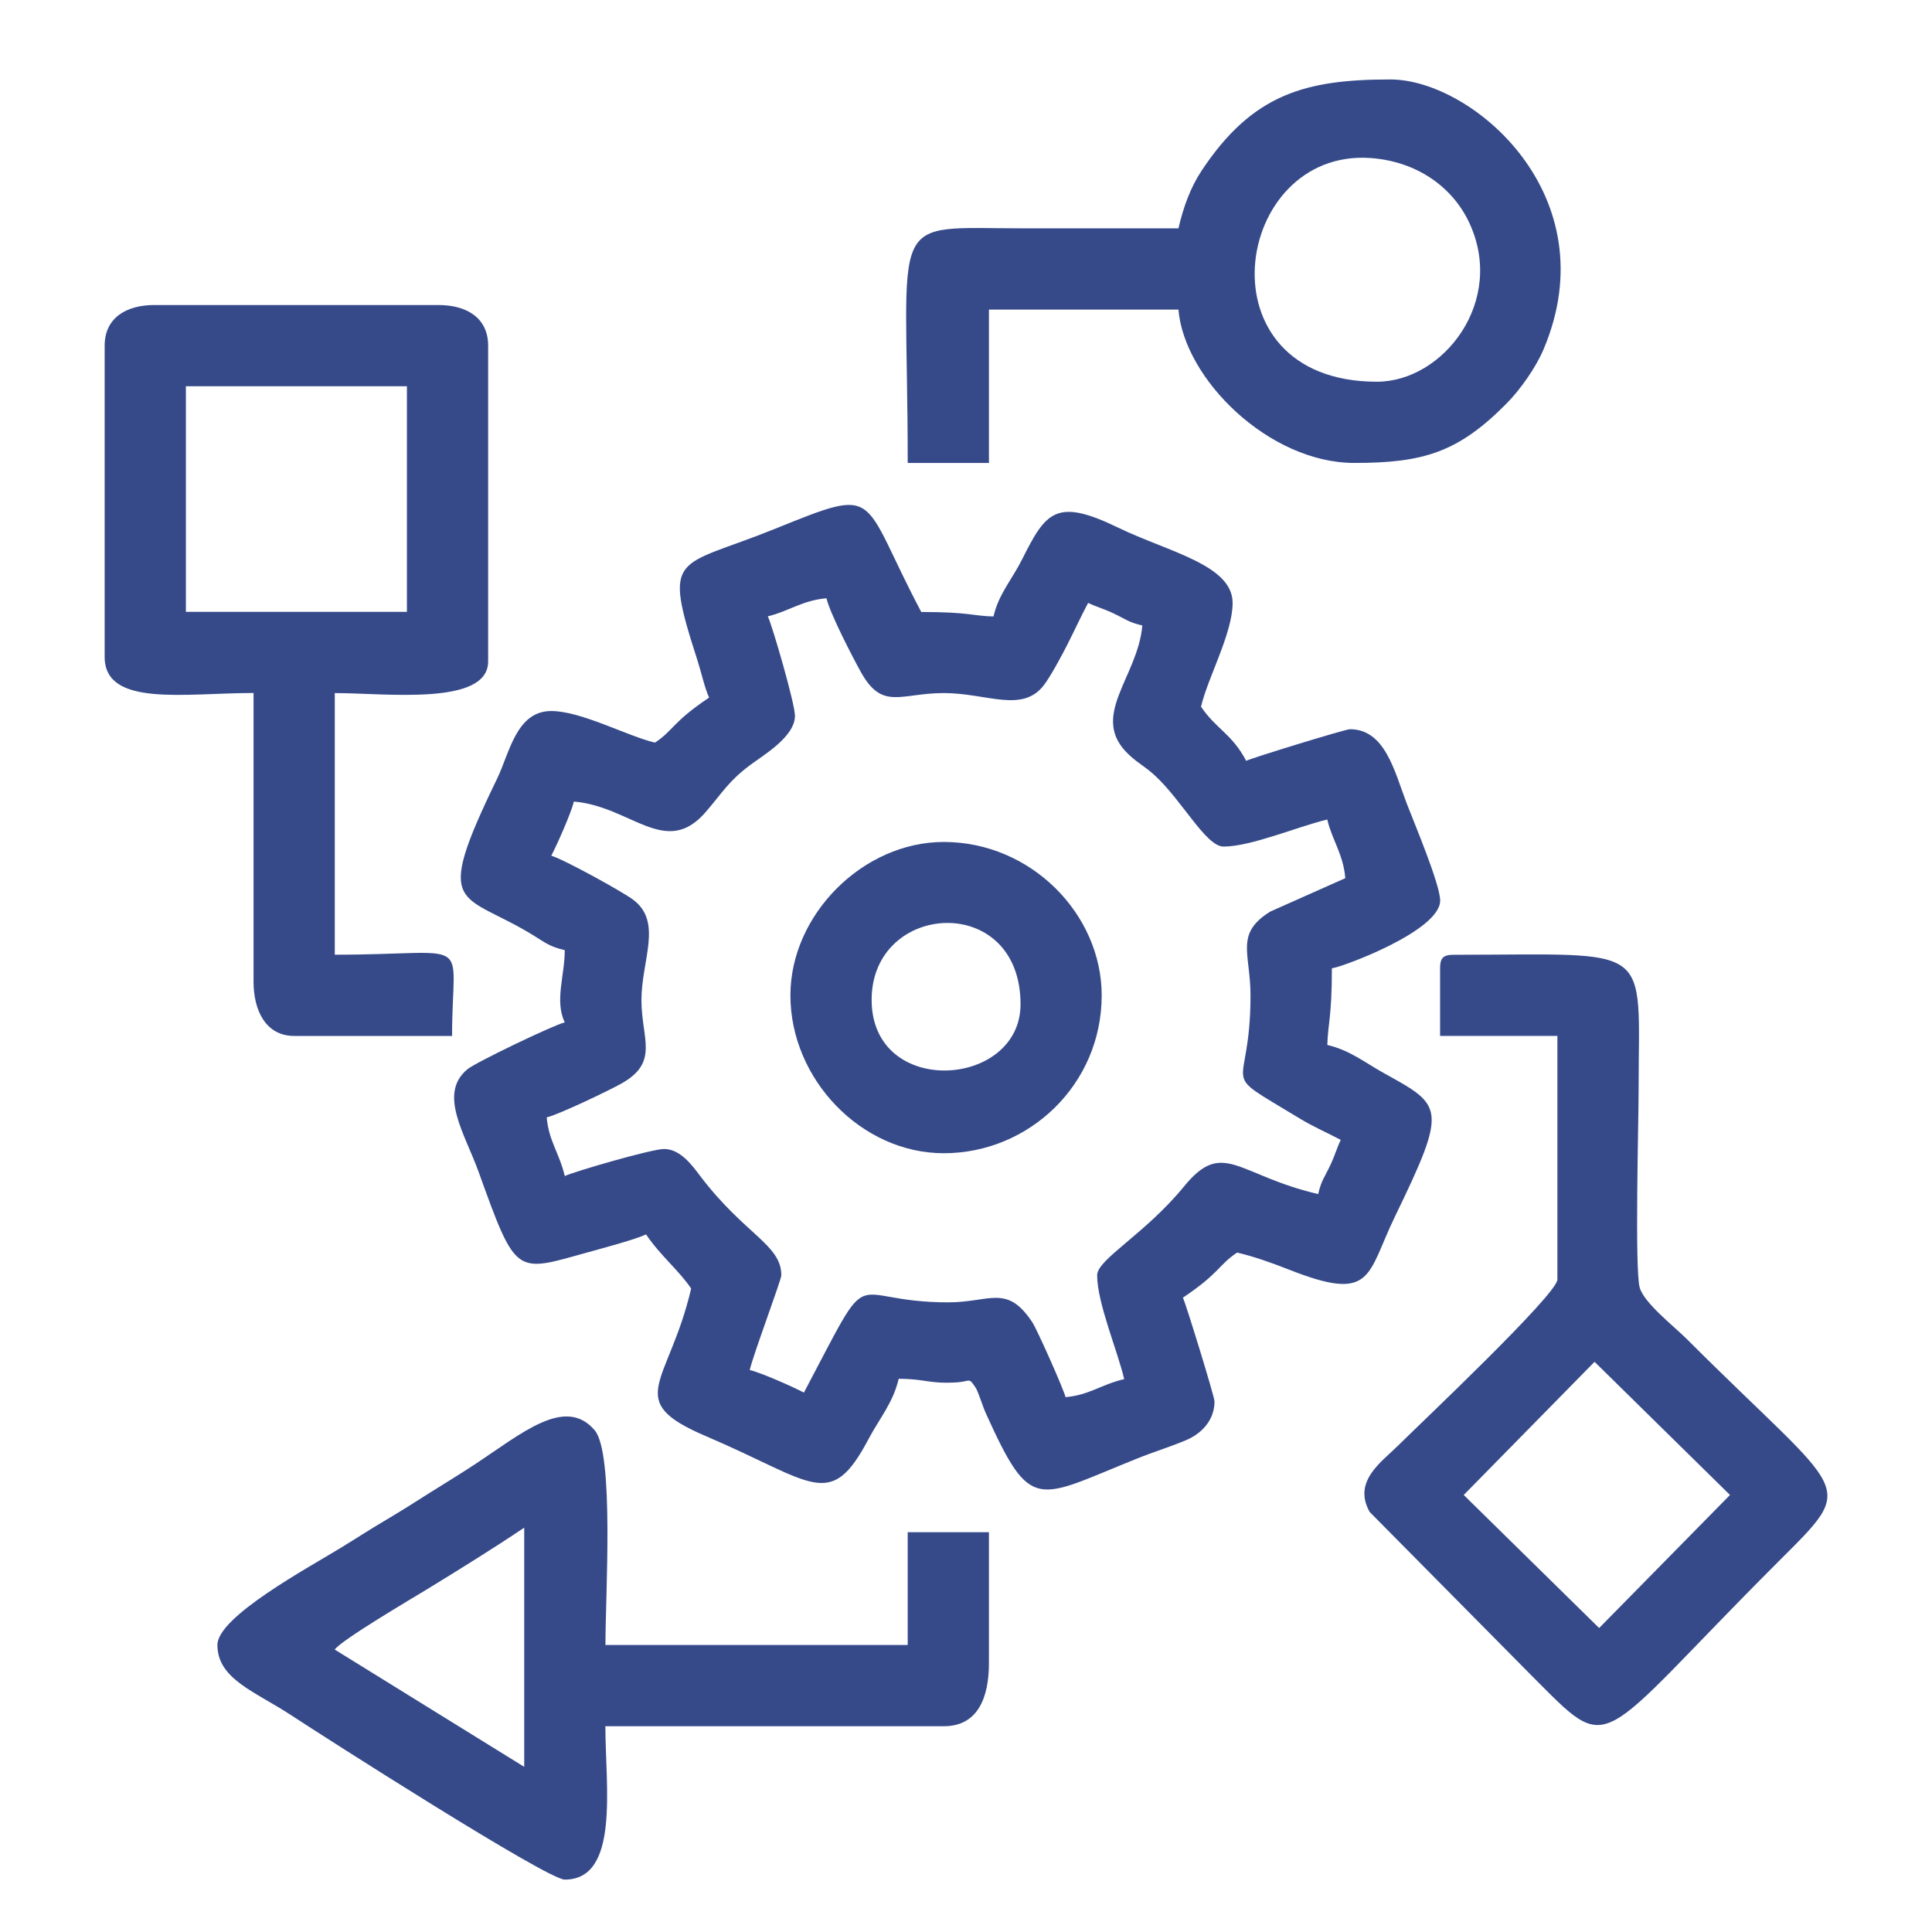
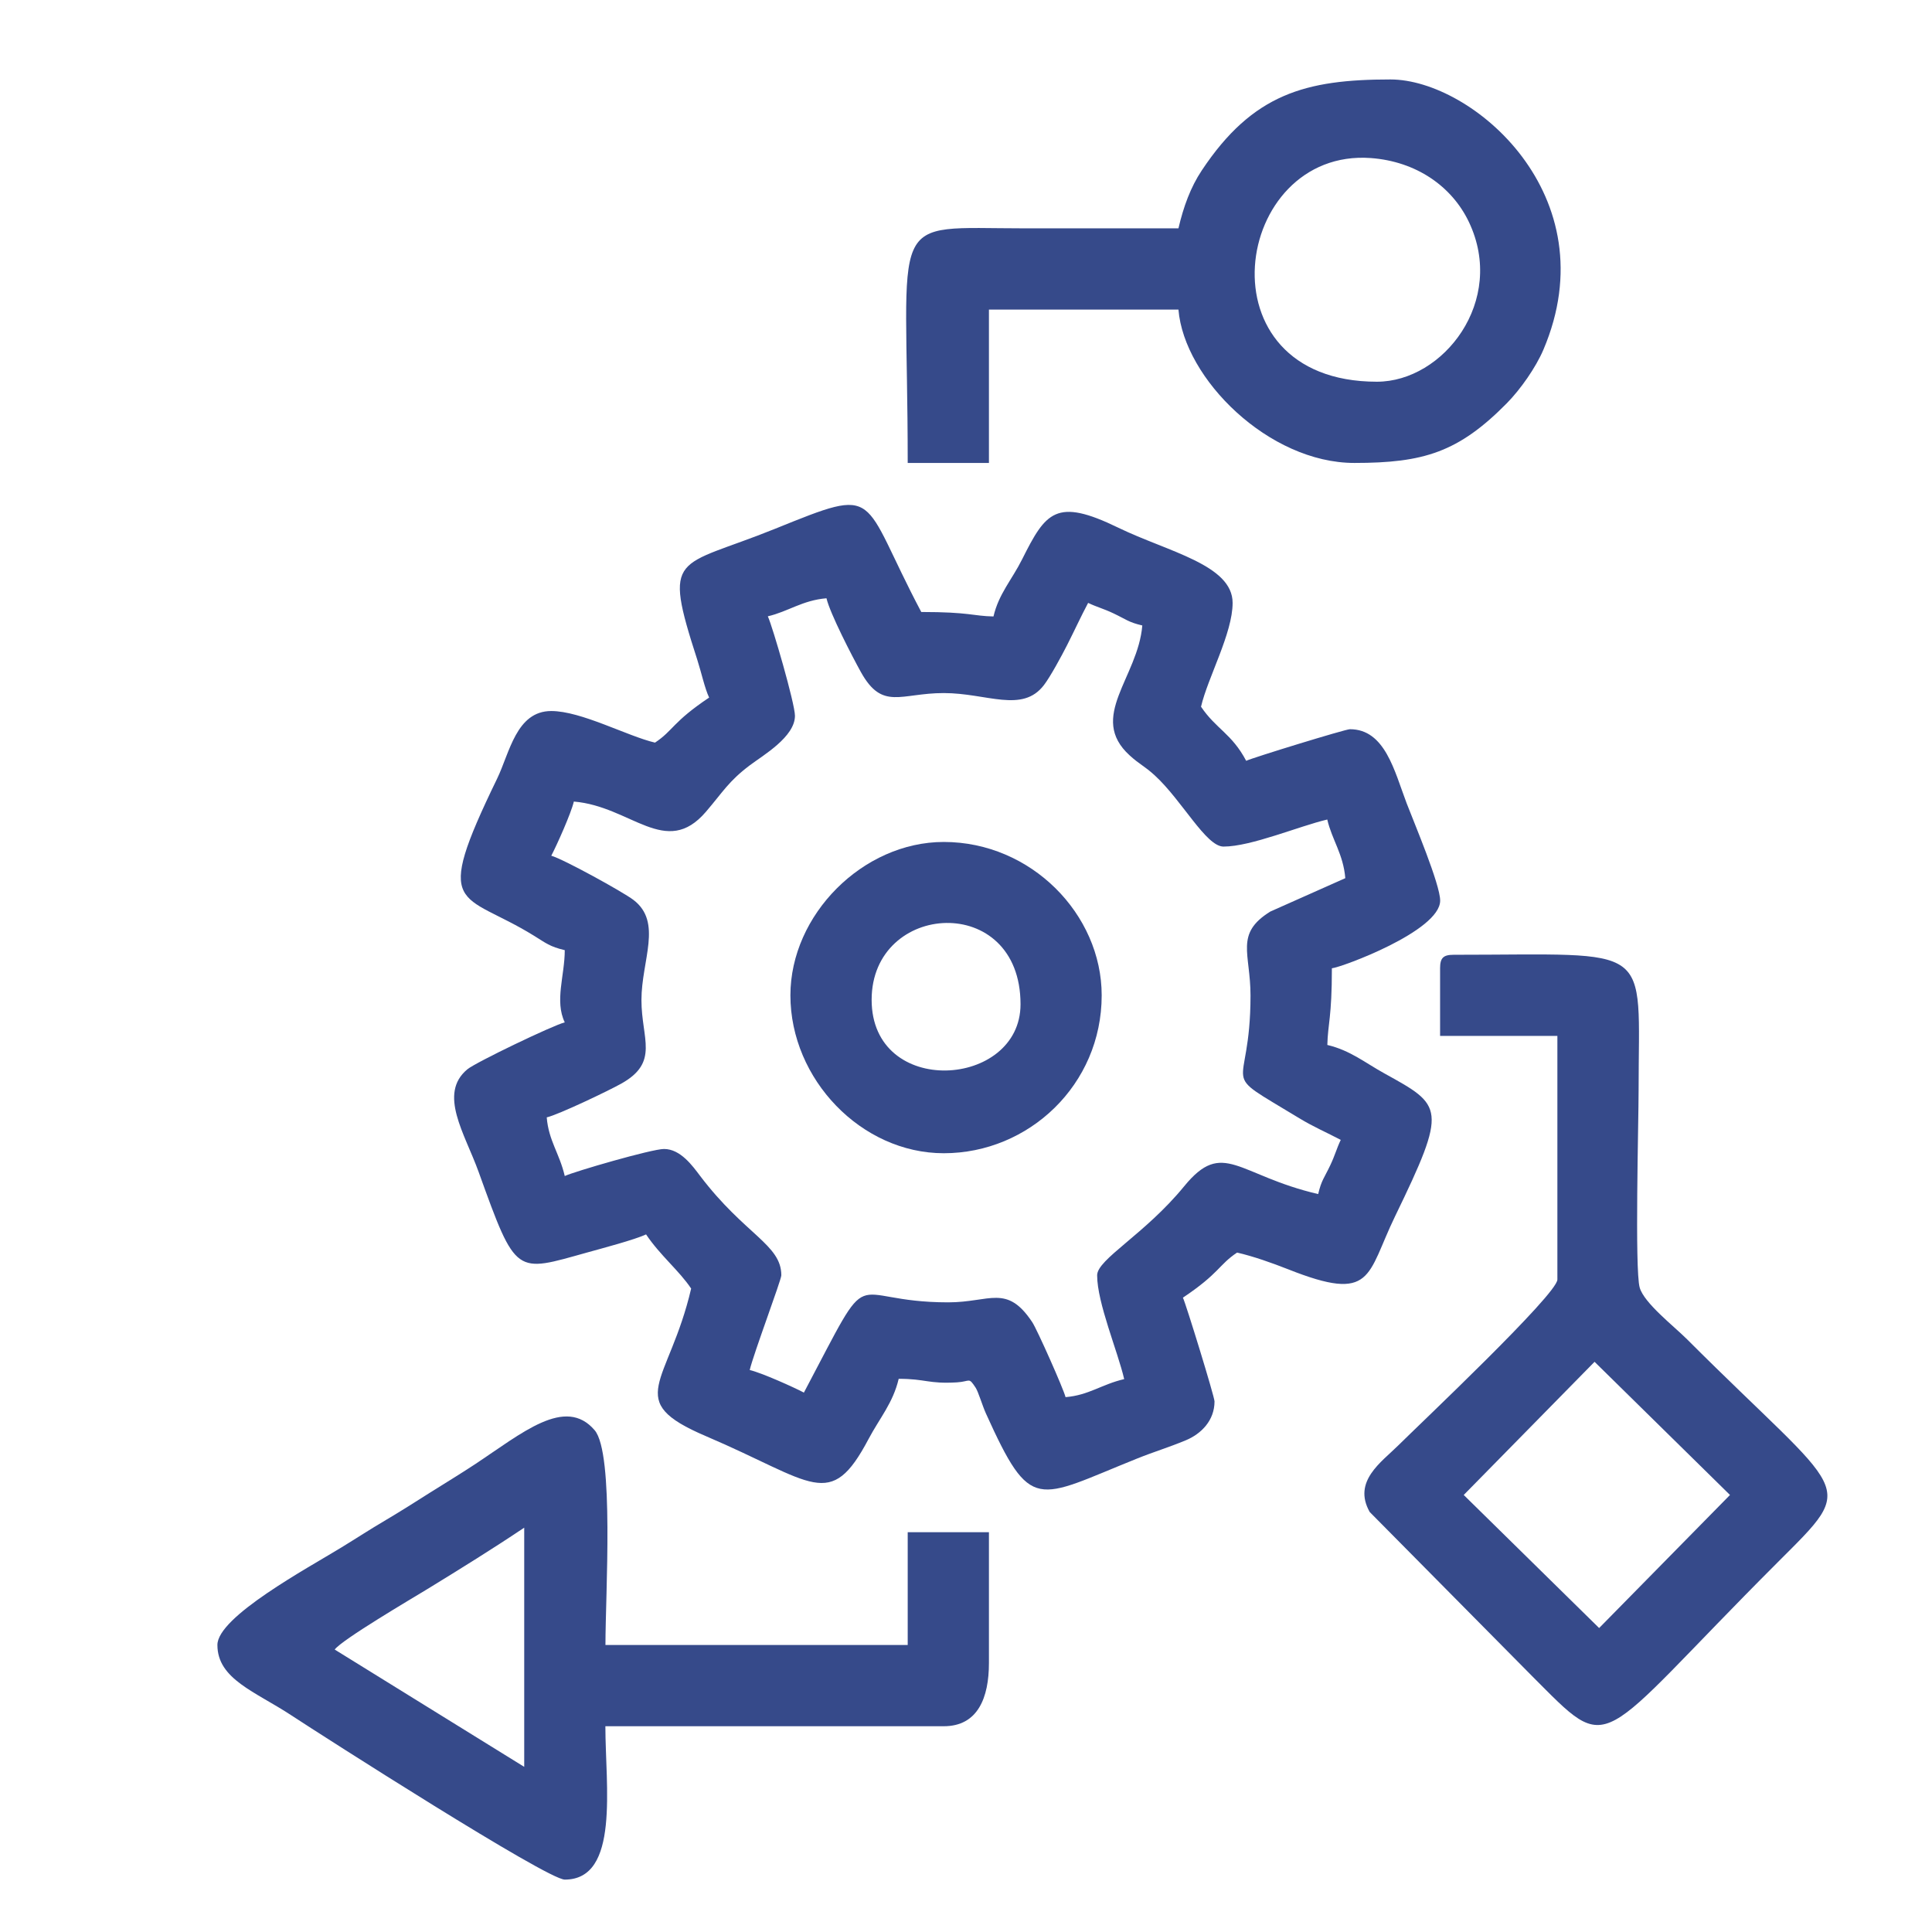
<svg xmlns="http://www.w3.org/2000/svg" xml:space="preserve" width="18.256mm" height="18.256mm" version="1.1" style="shape-rendering:geometricPrecision; text-rendering:geometricPrecision; image-rendering:optimizeQuality; fill-rule:evenodd; clip-rule:evenodd" viewBox="0 0 272.1 272.1">
  <defs>
    <style type="text/css">
   
    .fil0 {fill:none}
    .fil1 {fill:#364A8A}
   
  </style>
  </defs>
  <g id="Camada_x0020_1">
-     <rect class="fil0" width="272.1" height="272.1" />
    <g id="_1867614046768">
      <path class="fil1" d="M108.14 86.8c2.85,-0.66 4.87,-2.26 8.26,-2.54 0.5,2.15 3.62,8.18 4.85,10.4 3.04,5.45 5.57,2.95 11.67,2.95 6.08,0 11.05,2.88 14.11,-1.13 0.91,-1.19 2.49,-4.11 3.26,-5.63 1.11,-2.19 1.91,-3.96 2.96,-5.94 1.25,0.6 2.13,0.79 3.6,1.49 1.77,0.84 2.07,1.23 4.03,1.69 -0.61,7.35 -7.7,12.91 -1.78,18.3 1.43,1.3 2.08,1.48 3.54,2.82 3.85,3.53 7.21,10.02 9.68,10.02 3.89,0 10.7,-2.9 14.61,-3.81 0.66,2.85 2.26,4.87 2.54,8.26l-10.56 4.7c-5.04,3.13 -2.79,5.86 -2.79,11.83 0,14.31 -5.04,10.04 6.87,17.28 2.01,1.22 3.85,2 5.84,3.05 -0.6,1.25 -0.79,2.13 -1.49,3.6 -0.84,1.77 -1.23,2.07 -1.69,4.03 -11.38,-2.65 -13.38,-7.82 -18.88,-1.09 -5.54,6.77 -12.25,10.27 -12.25,12.53 0,3.89 2.9,10.7 3.81,14.62 -3.21,0.75 -4.97,2.27 -8.26,2.54 -0.26,-1.1 -4,-9.52 -4.69,-10.56 -3.6,-5.41 -5.94,-2.79 -11.83,-2.79 -14.82,0 -10.12,-6.6 -20.33,12.71 -1.48,-0.78 -5.97,-2.79 -7.63,-3.18 0.54,-2.3 4.45,-12.69 4.45,-13.34 0,-4.33 -5.14,-5.7 -11.43,-13.99 -1.06,-1.4 -2.76,-3.8 -5.09,-3.8 -1.72,0 -12.66,3.18 -13.98,3.81 -0.75,-3.21 -2.27,-4.97 -2.54,-8.26 1.65,-0.38 8.63,-3.71 10.49,-4.75 5.42,-3.03 2.85,-6.3 2.85,-11.77 0,-5.6 3.01,-10.96 -1.13,-14.11 -1.48,-1.13 -9.93,-5.78 -11.57,-6.22 0.78,-1.48 2.79,-5.97 3.18,-7.63 8.07,0.67 12.95,8.04 18.6,1.44 2.41,-2.81 3.17,-4.27 6.17,-6.54 1.89,-1.42 6.37,-4.01 6.37,-6.98 0,-1.72 -3.18,-12.65 -3.81,-13.98zm-8.26 11.44c-5.17,3.46 -5.03,4.62 -7.63,6.35 -3.89,-0.91 -10.38,-4.45 -14.61,-4.45 -4.94,0 -5.87,5.91 -7.63,9.53 -9.23,19.02 -5.04,15.78 5.2,22.12 1.67,1.03 2.21,1.53 4.33,2.03 0,3.58 -1.45,7.15 0,10.17 -1.58,0.37 -12.56,5.64 -13.72,6.61 -4.14,3.44 -0.36,9.05 1.58,14.43 5.33,14.8 5.16,14.19 15.33,11.36 1.94,-0.54 6.71,-1.8 8.26,-2.54 1.99,2.97 4.68,5.12 6.35,7.63 -3.17,13.58 -9.73,15.75 2.09,20.79 15.21,6.49 17.47,10.66 22.9,0.39 1.56,-2.94 3.44,-5.07 4.24,-8.47 3.85,0 4.16,0.74 8.21,0.5 1.9,-0.12 1.61,-0.79 2.62,0.74 0.38,0.57 0.95,2.52 1.45,3.63 6.39,14.11 7.01,12.1 21.22,6.39 2.48,-1 4.42,-1.56 6.93,-2.6 2.19,-0.91 4.05,-2.8 4.05,-5.48 0,-0.65 -4.02,-13.72 -4.45,-14.61 5.17,-3.46 5.03,-4.62 7.63,-6.35 2.33,0.54 4.89,1.45 7.18,2.35 12.05,4.78 11.03,0.87 15.06,-7.44 7.46,-15.37 6.73,-15.59 -1.47,-20.13 -2.76,-1.52 -4.83,-3.26 -8.06,-4.02 0.07,-2.99 0.64,-3.86 0.64,-10.8 1.3,-0.11 15.25,-5.24 15.25,-9.53 0,-2.3 -3.67,-10.97 -4.72,-13.71 -1.72,-4.53 -3.04,-10.43 -7.99,-10.43 -0.65,0 -13.72,4.02 -14.61,4.45 -2.03,-3.84 -4.24,-4.47 -6.36,-7.62 0.96,-4.12 4.45,-10.33 4.45,-14.62 0,-5.37 -9.09,-7.19 -16.1,-10.59 -8.78,-4.27 -10.21,-2.21 -13.55,4.46 -1.44,2.88 -3.29,4.85 -4.03,8.04 -2.92,-0.06 -3.32,-0.63 -10.17,-0.63 -8.76,-16.55 -5.48,-17.83 -20.61,-11.71 -13.91,5.62 -15.88,3.16 -10.93,18.46 0.56,1.74 1.05,4.02 1.67,5.32z" />
-       <path class="fil1" d="M26.18 54.4l31.13 0 0 31.77 -31.13 0 0 -31.77zm-11.44 -5.72l0 43.84c0,7.11 11.24,5.08 20.97,5.08l0 40.67c0,3.99 1.69,7.63 5.72,7.63l22.24 0c0,-14.44 3.45,-11.44 -16.52,-11.44l0 -36.85c7.11,0 21.6,1.86 21.6,-4.45l0 -44.48c0,-3.9 -3.02,-5.72 -6.99,-5.72l-40.03 0c-3.96,0 -6.99,1.82 -6.99,5.72z" />
      <path class="fil1" d="M73.83 215.16l0 33.68 -26.69 -16.52c1.03,-1.4 10.81,-7.15 13.07,-8.53 4.7,-2.88 9.23,-5.69 13.61,-8.63zm-43.21 16.52c0,4.81 5.33,6.56 10.42,9.91 4.55,2.99 36.02,23.13 38.5,23.13 7.78,0 5.72,-13.23 5.72,-21.6l47.66 0c4.8,0 6.36,-4.02 6.36,-8.9l0 -18.43 -11.44 0 0 15.89 -42.57 0c0,-7.17 1.25,-27 -1.52,-30.25 -4.15,-4.86 -10.24,0.43 -16.91,4.83 -2.02,1.33 -4.08,2.58 -6.23,3.93 -2.23,1.41 -3.99,2.54 -6.27,3.89 -2.39,1.41 -3.87,2.4 -6.29,3.88 -4.7,2.88 -17.43,9.74 -17.43,13.71z" />
      <path class="fil1" d="M224.58 191.8l19.07 18.75 -18.43 18.74 -19.07 -18.74 18.43 -18.76zm-21.76 -55.43l0 9.53 16.52 0 0 34.31c0,2.07 -19.54,20.5 -22.4,23.35 -2.36,2.35 -6.48,5.06 -4.03,9.39l22.78 23.02c11.62,11.62 8.47,10.27 34.63,-15.89 11.58,-11.58 9.91,-8.83 -12.71,-31.45 -1.86,-1.86 -6.07,-5.11 -6.68,-7.3 -0.71,-2.57 -0.15,-23.41 -0.15,-27.8 0,-21.02 2.47,-19.06 -26.05,-19.06 -1.46,0 -1.91,0.44 -1.91,1.91z" />
      <path class="fil1" d="M193.92 53.76c-25.23,0 -20.3,-32.92 -0.85,-31.5 6.36,0.47 11.41,3.96 13.81,9.01 5.28,11.1 -3.6,22.49 -12.96,22.49zm-27.96 -21.6c-7.2,0 -14.4,0 -21.6,0 -19.92,0 -16.52,-2.77 -16.52,33.04l11.44 0 0 -21.6 26.69 0c0.81,9.77 12.74,21.6 24.78,21.6 9.73,0 14.64,-1.49 21.46,-8.4 1.94,-1.97 4.09,-5.04 5.16,-7.55 9.23,-21.68 -10.02,-38.06 -21.54,-38.06 -11.93,0 -19.39,2 -26.58,12.82 -1.57,2.36 -2.57,5.1 -3.28,8.15z" />
      <path class="fil1" d="M122.76 140.81c0,-13.86 20.97,-15.21 20.97,0.63 0,11.84 -20.97,13.24 -20.97,-0.63zm-11.44 -0.63c0,11.83 10,22.24 21.6,22.24 11.97,0 22.24,-9.64 22.24,-22.24 0,-11.4 -9.93,-21.6 -22.24,-21.6 -11.39,0 -21.6,10.25 -21.6,21.6z" />
    </g>
  </g>
</svg>